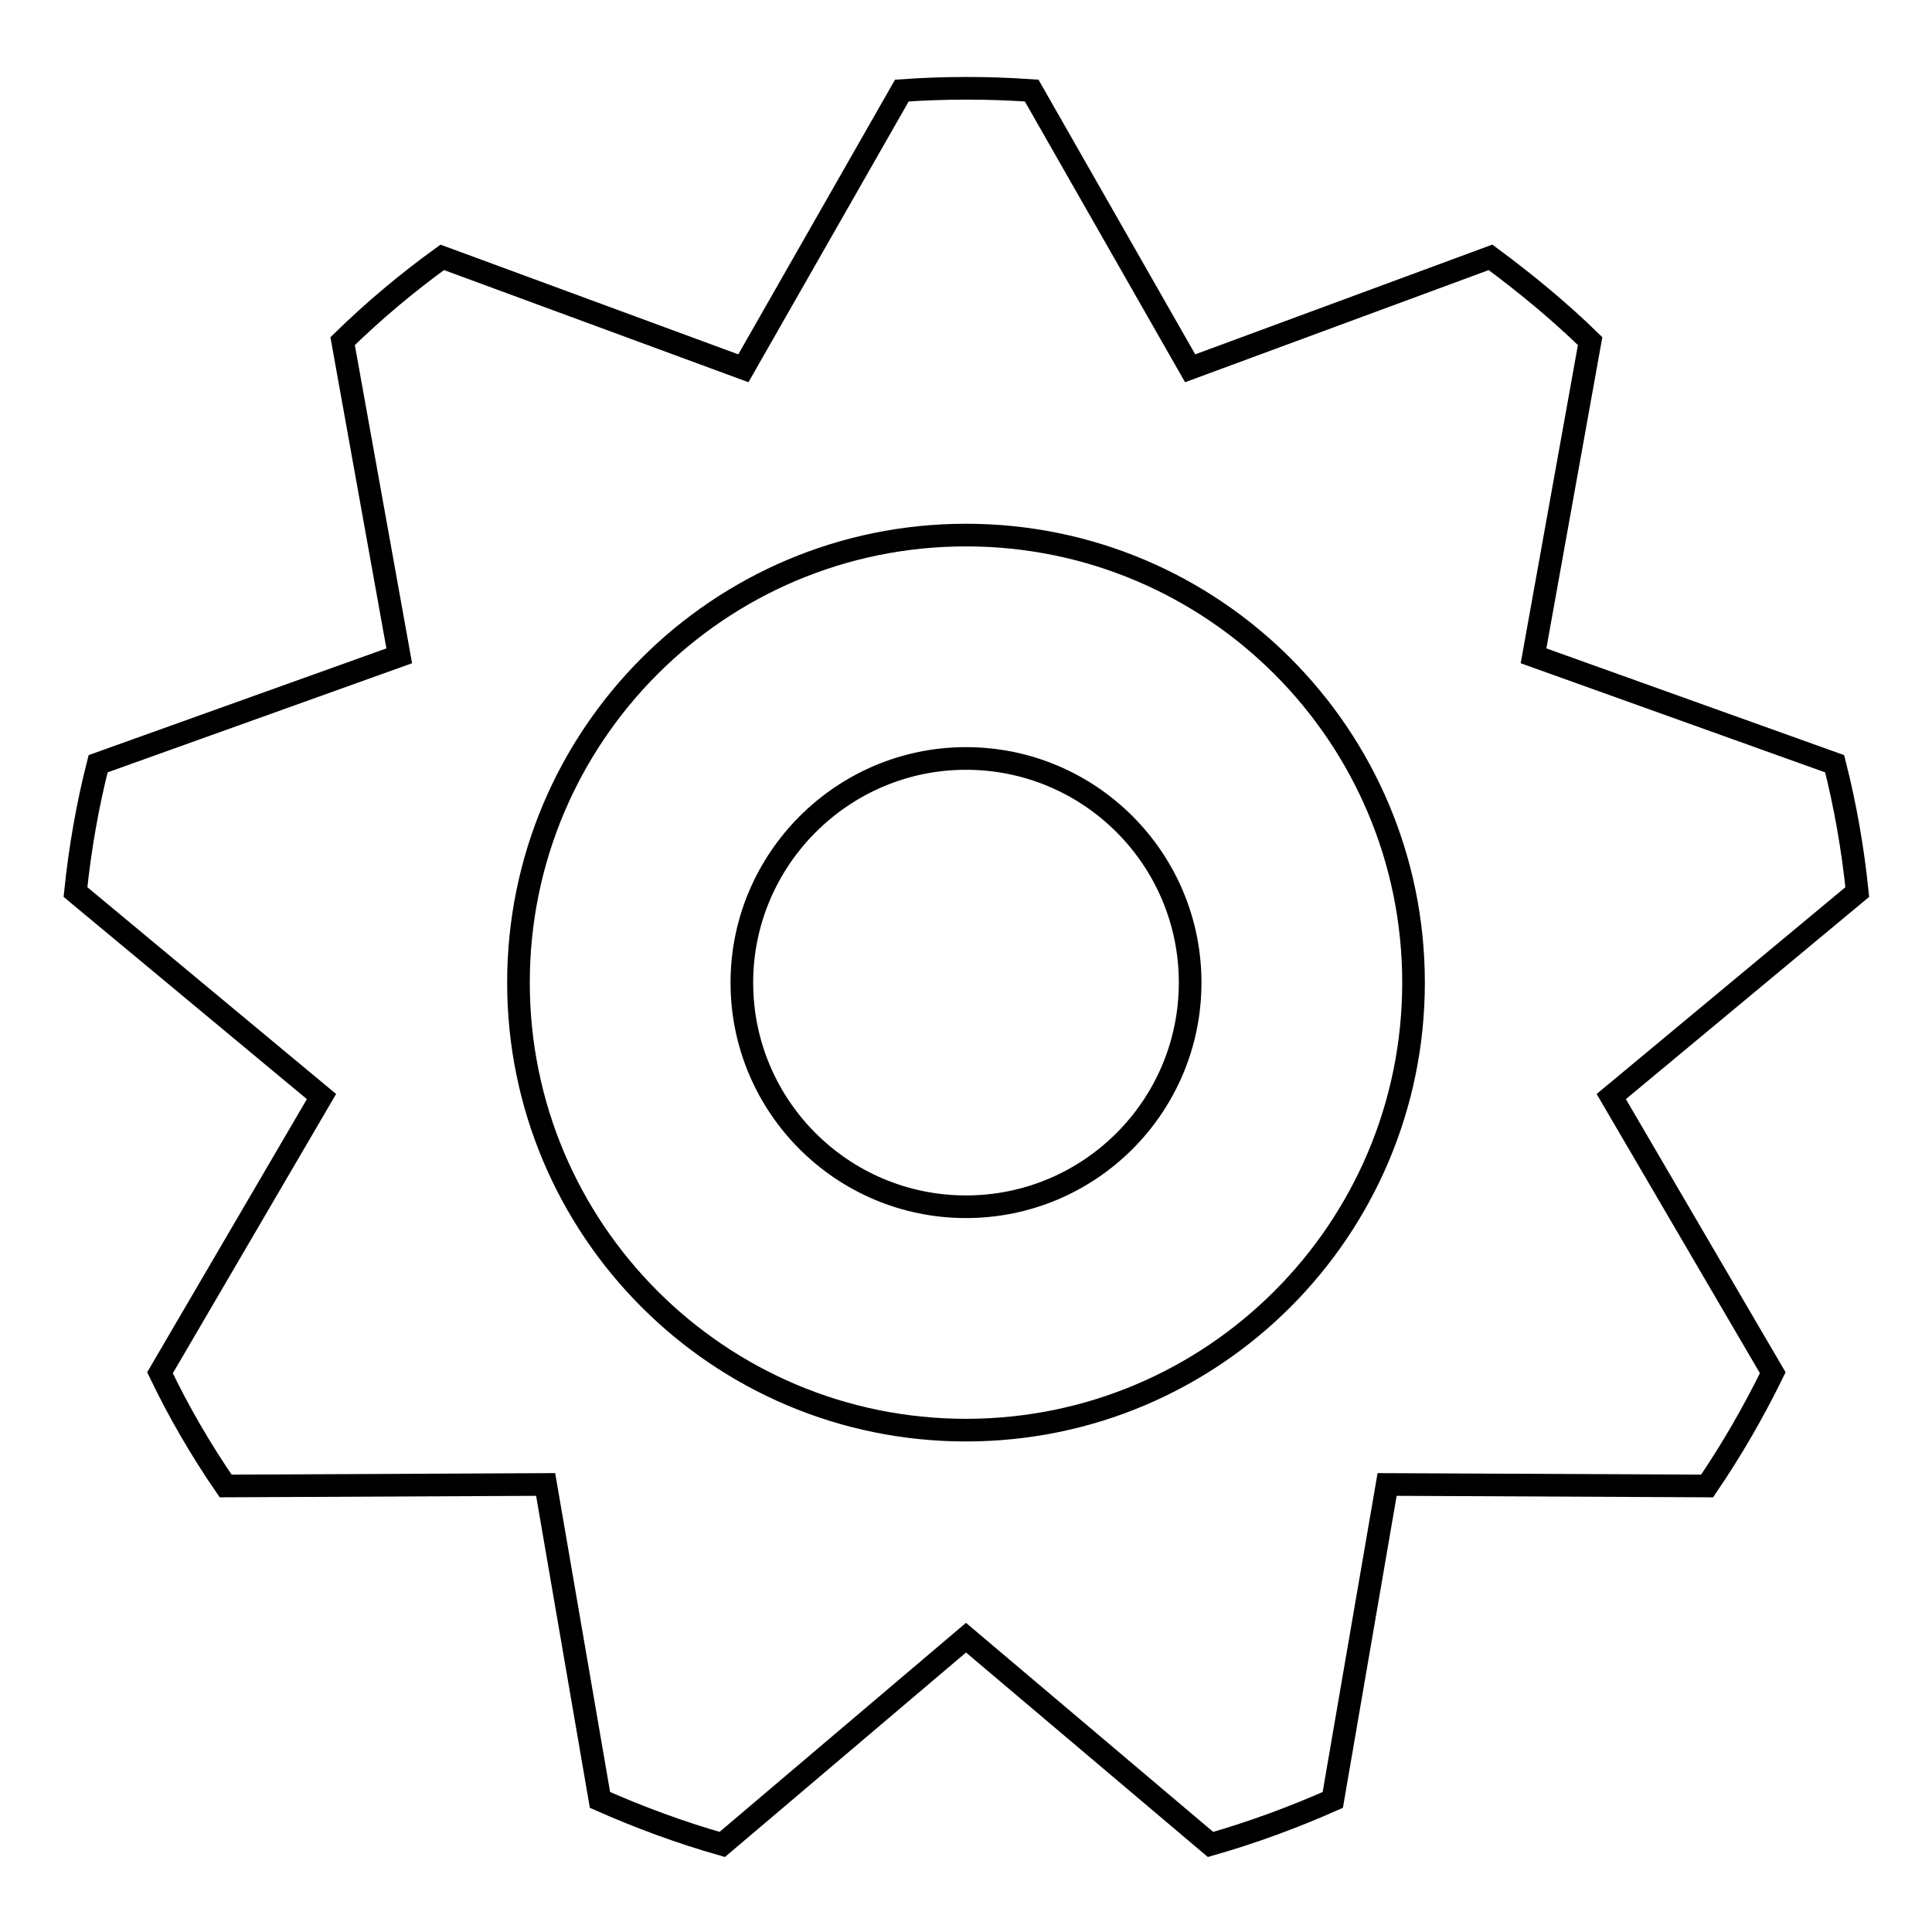
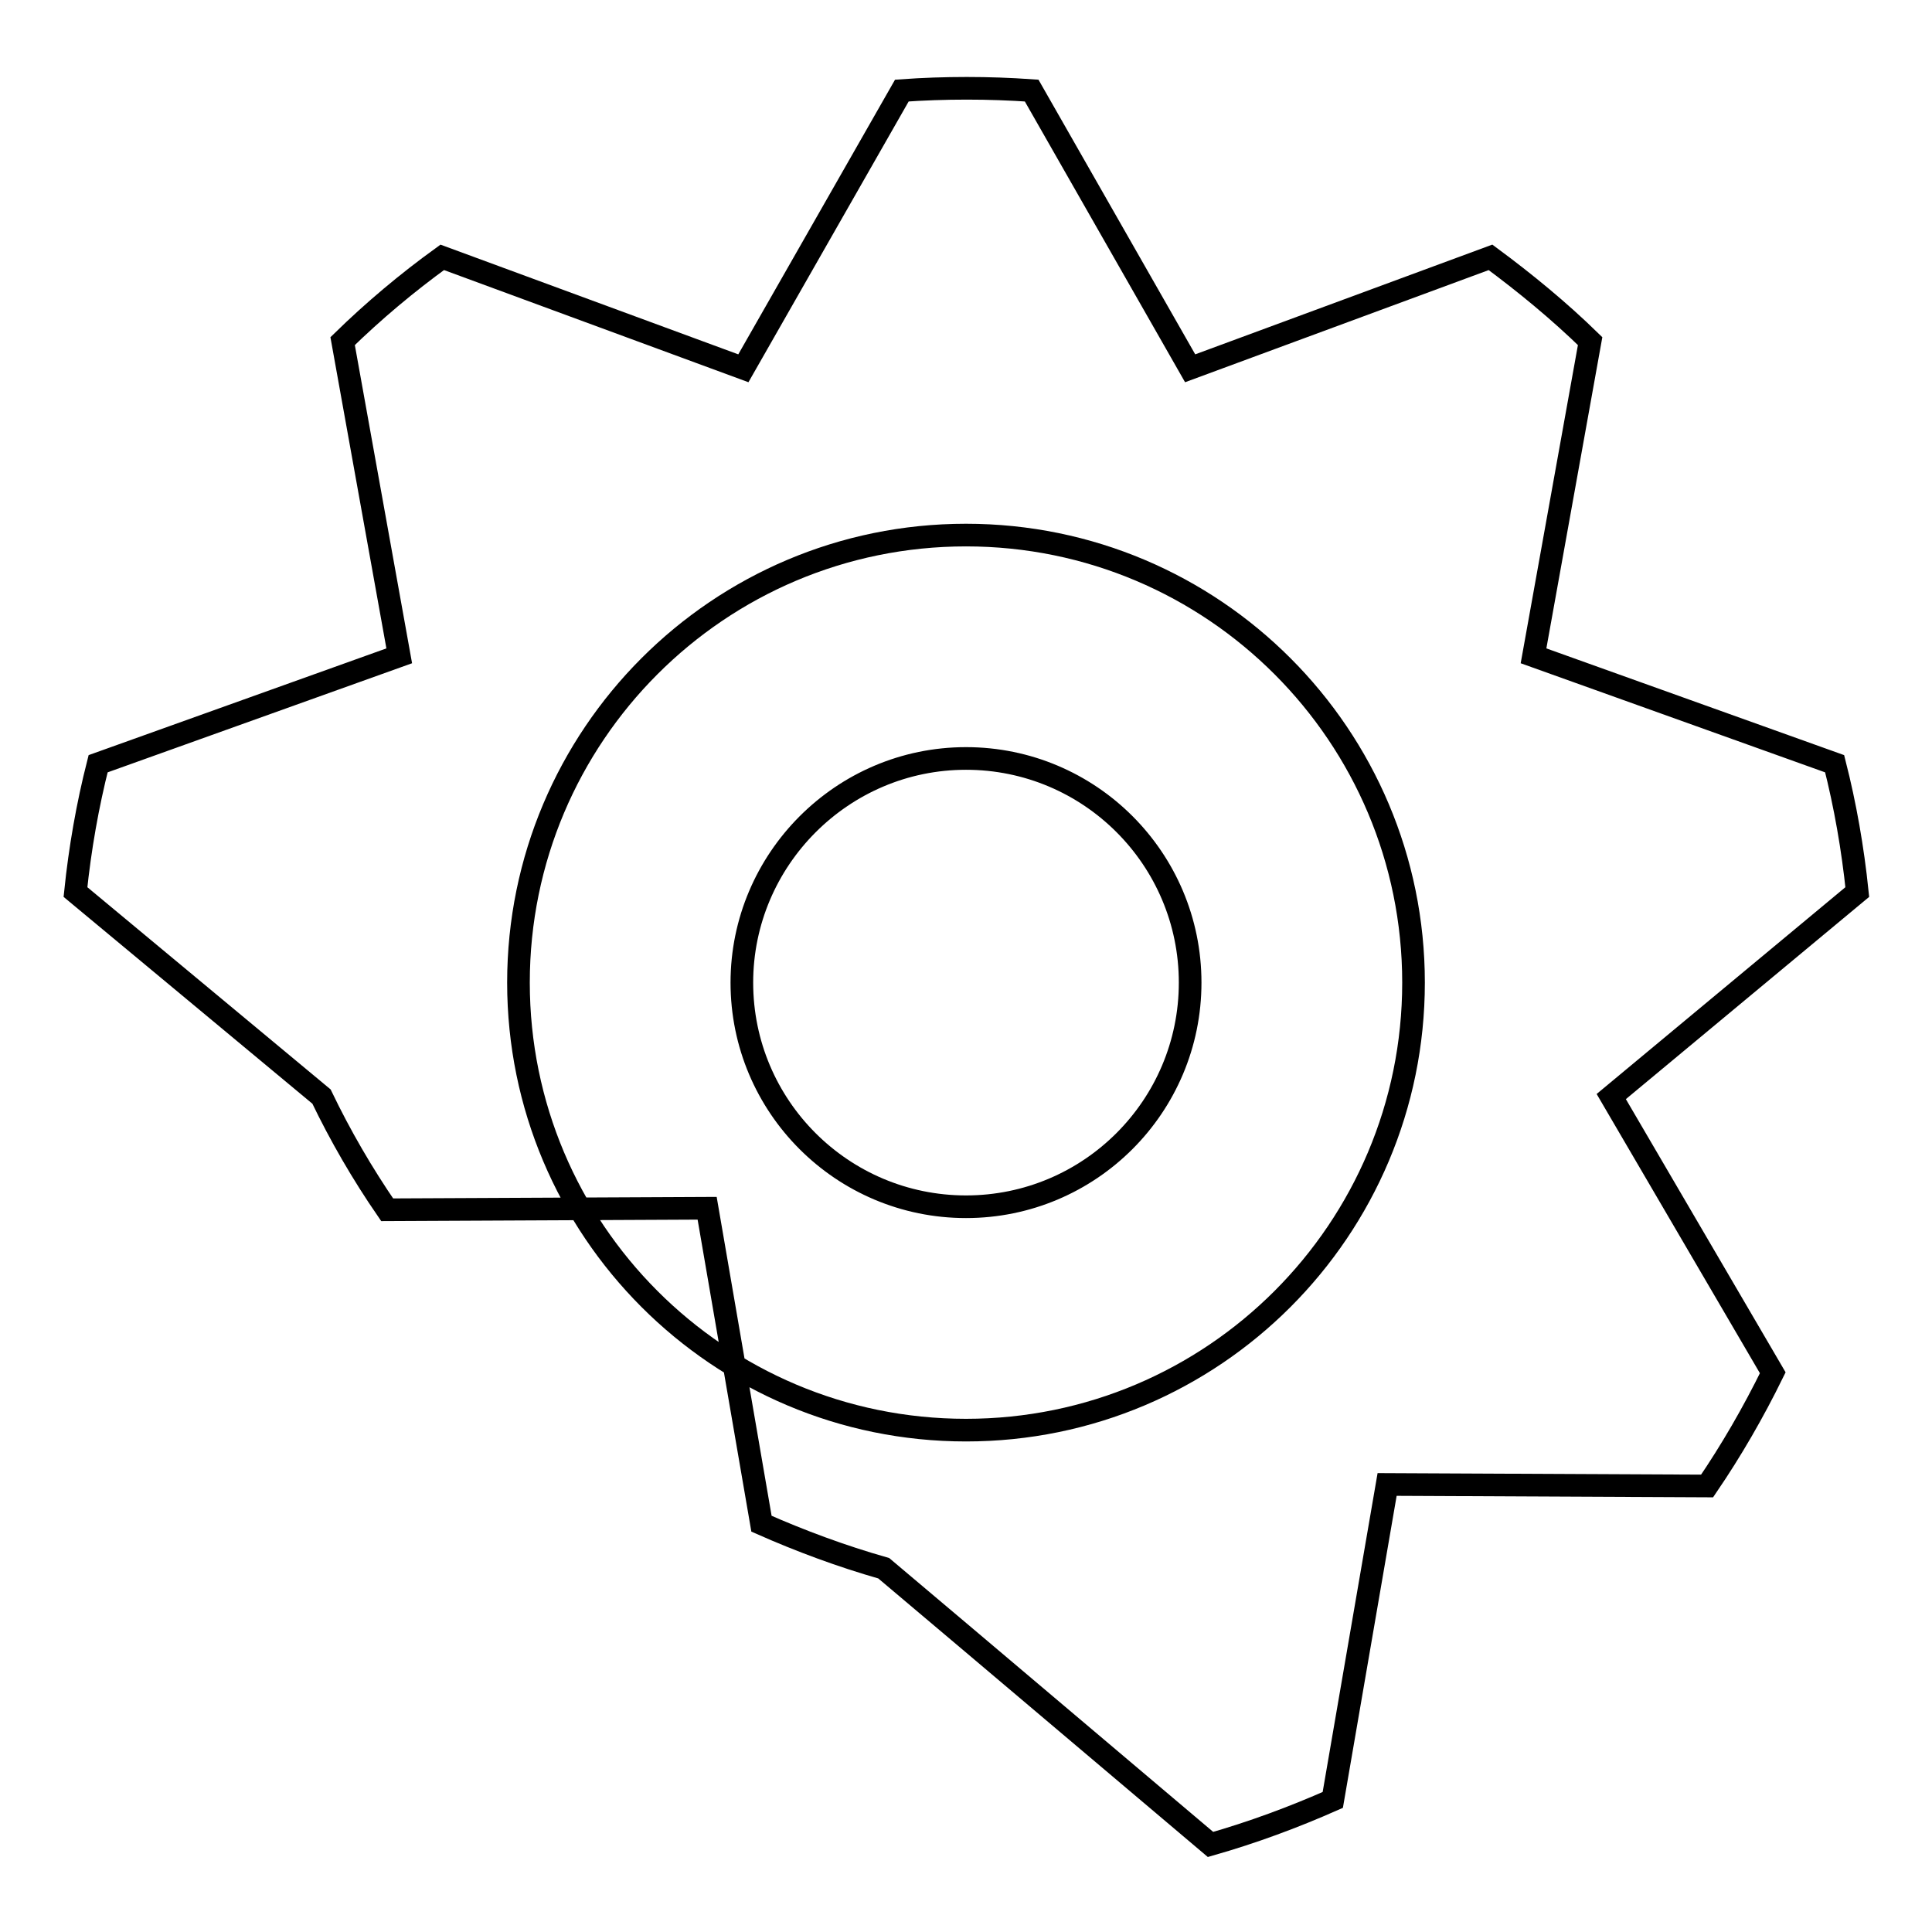
<svg xmlns="http://www.w3.org/2000/svg" version="1.1" x="0px" y="0px" viewBox="0 0 256 256" enable-background="new 0 0 256 256" xml:space="preserve">
  <g>
-     <path stroke-width="3" fill-opacity="0" stroke="#000000" d="M160.4,244.4c5.6-1.6,11-3.6,16.2-5.9l7.2-41.8l42.4,0.2c3.2-4.7,6.1-9.7,8.7-15l-21.4-36.6l32.6-27.1 c-0.6-5.8-1.6-11.5-3-17l-39.9-14.3l7.5-41.7c-4.1-4-8.6-7.7-13.2-11.1l-39.8,14.7l-21-36.8c-2.9-0.2-5.7-0.3-8.6-0.3 s-5.8,0.1-8.6,0.3l-21,36.8L58.6,34.1c-4.7,3.4-9.1,7.1-13.2,11.1l7.5,41.7L13,101.2c-1.4,5.5-2.4,11.2-3,17l32.6,27.1l-21.4,36.6 c2.5,5.2,5.4,10.2,8.7,15l42.4-0.2l7.2,41.8c5.2,2.3,10.6,4.3,16.2,5.9L128,217L160.4,244.4L160.4,244.4z M128,189.5 c32.8,0,59.3-26.6,59.3-59.3S160.8,70.9,128,70.9s-59.3,26.6-59.3,59.3S95.2,189.5,128,189.5z M98.3,130.2 c0,16.4,13.3,29.7,29.7,29.7s29.7-13.3,29.7-29.7c0-16.4-13.3-29.7-29.7-29.7S98.3,113.9,98.3,130.2z" />
+     <path stroke-width="3" fill-opacity="0" stroke="#000000" d="M160.4,244.4c5.6-1.6,11-3.6,16.2-5.9l7.2-41.8l42.4,0.2c3.2-4.7,6.1-9.7,8.7-15l-21.4-36.6l32.6-27.1 c-0.6-5.8-1.6-11.5-3-17l-39.9-14.3l7.5-41.7c-4.1-4-8.6-7.7-13.2-11.1l-39.8,14.7l-21-36.8c-2.9-0.2-5.7-0.3-8.6-0.3 s-5.8,0.1-8.6,0.3l-21,36.8L58.6,34.1c-4.7,3.4-9.1,7.1-13.2,11.1l7.5,41.7L13,101.2c-1.4,5.5-2.4,11.2-3,17l32.6,27.1c2.5,5.2,5.4,10.2,8.7,15l42.4-0.2l7.2,41.8c5.2,2.3,10.6,4.3,16.2,5.9L128,217L160.4,244.4L160.4,244.4z M128,189.5 c32.8,0,59.3-26.6,59.3-59.3S160.8,70.9,128,70.9s-59.3,26.6-59.3,59.3S95.2,189.5,128,189.5z M98.3,130.2 c0,16.4,13.3,29.7,29.7,29.7s29.7-13.3,29.7-29.7c0-16.4-13.3-29.7-29.7-29.7S98.3,113.9,98.3,130.2z" />
  </g>
</svg>